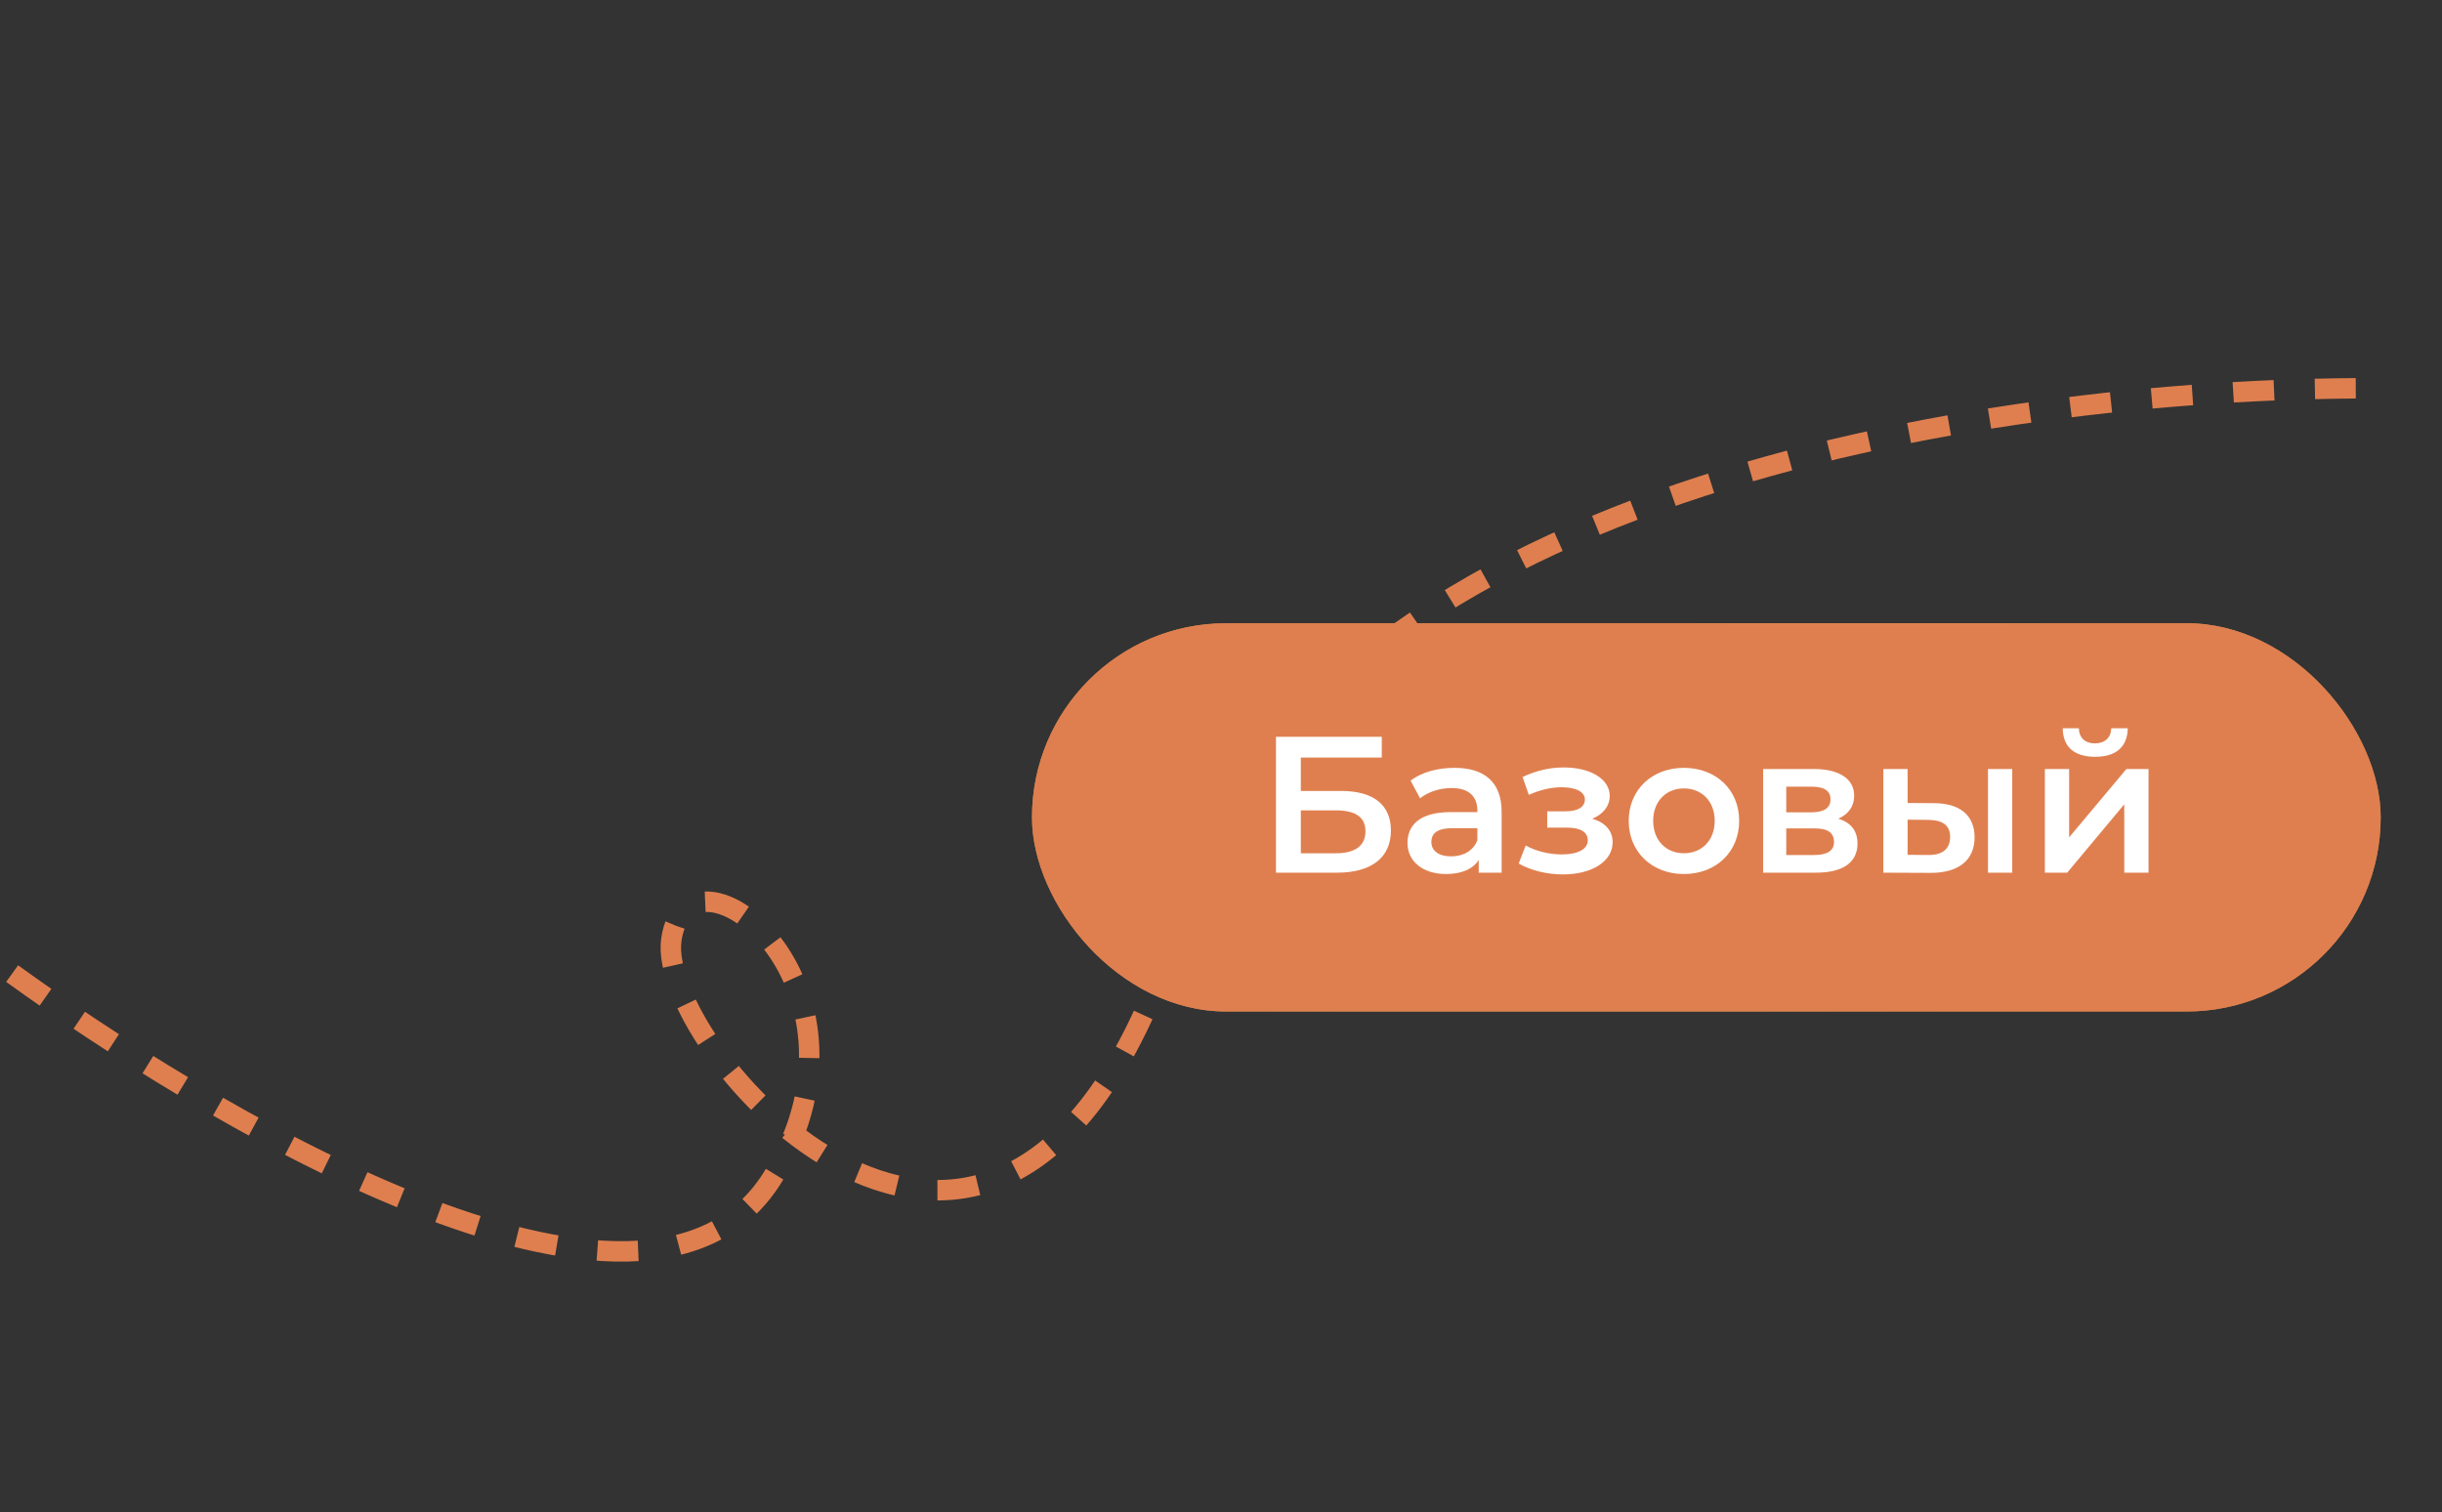
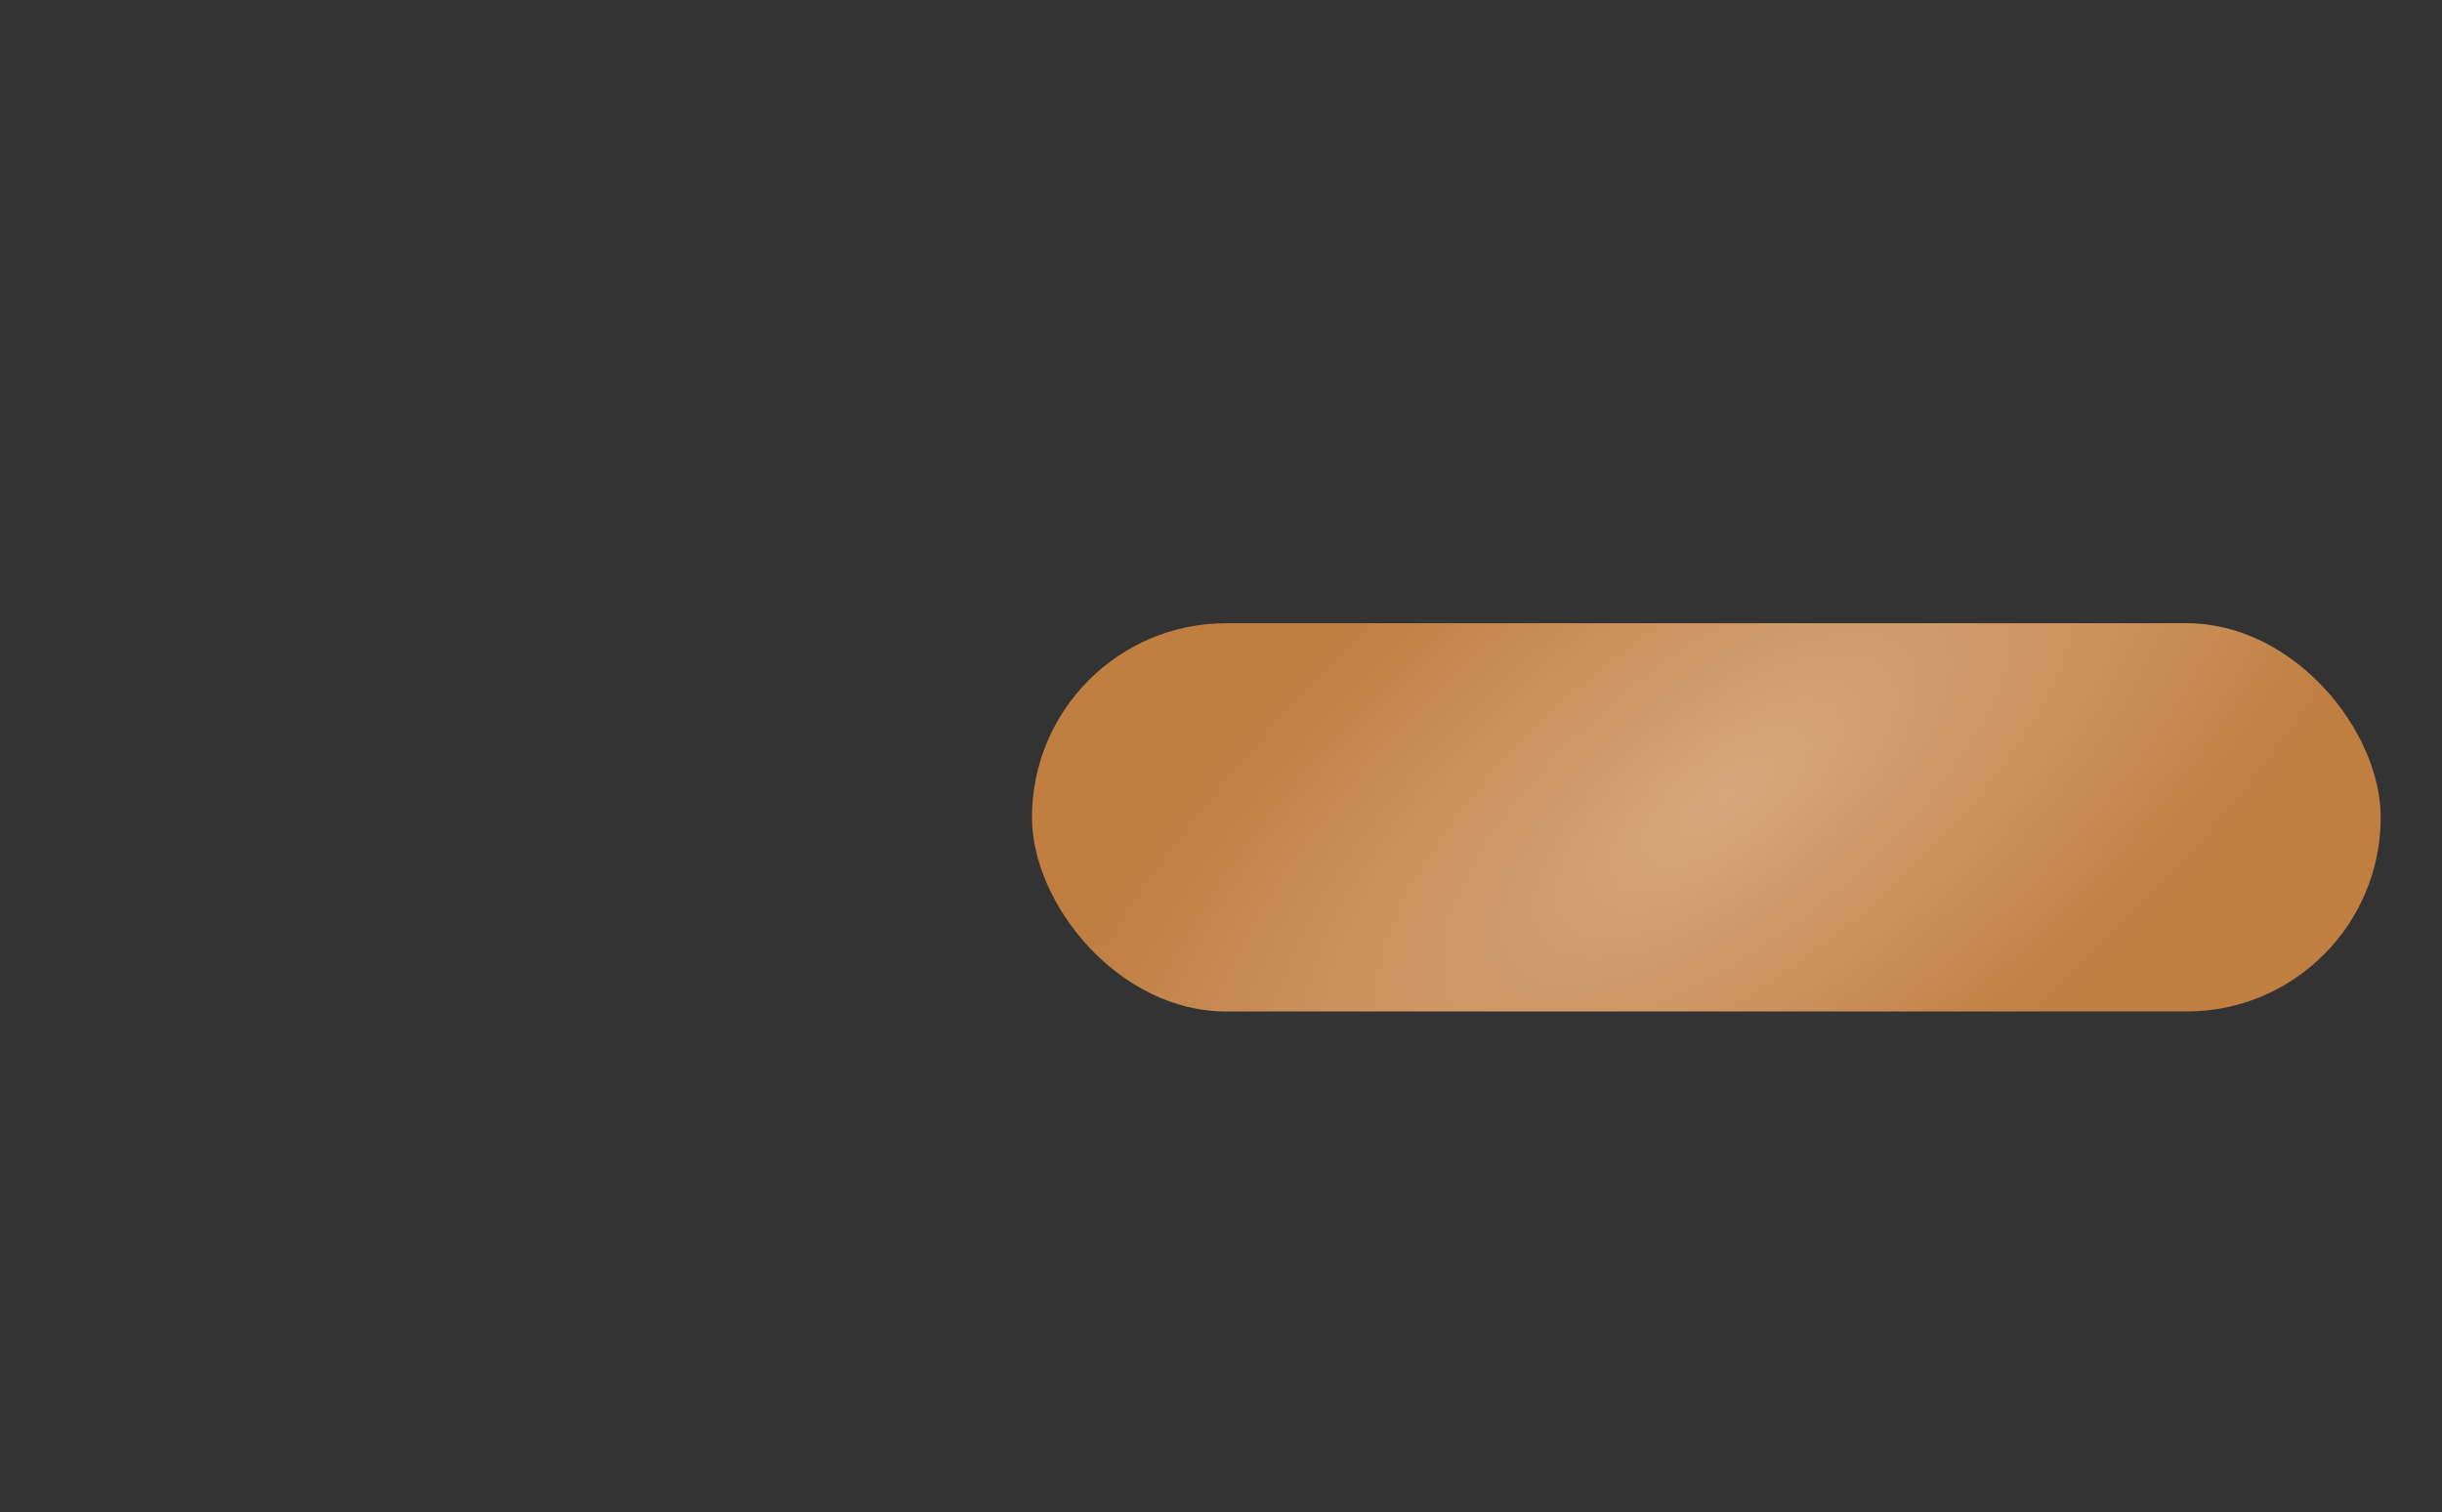
<svg xmlns="http://www.w3.org/2000/svg" width="239" height="148" viewBox="0 0 239 148" fill="none">
  <rect x="0" y="0" width="239" height="148" fill="#333333" stroke="none" />
-   <path d="M1.19 95.292C18.743 107.997 63.468 135.886 75.822 114.9C86.898 96.084 67.343 81.008 65.708 91.948C64.073 102.889 99.016 142.306 115.426 90.015C128.554 48.182 194 38 232 38" stroke="#DF7F4F" stroke-width="2" stroke-dasharray="4 4" />
  <rect x="101" y="61" width="132" height="38" rx="19" fill="url(#paint0_radial_2418_1408)" />
-   <rect x="101" y="61" width="132" height="38" rx="19" fill="#DF7F4F" />
-   <path d="M124.881 85.414V72.114H135.236V74.147H127.313V77.415H131.246C134.438 77.415 136.129 78.783 136.129 81.291C136.129 83.932 134.229 85.414 130.866 85.414H124.881ZM127.313 83.514H130.733C132.633 83.514 133.64 82.773 133.64 81.367C133.64 79.98 132.671 79.315 130.733 79.315H127.313V83.514ZM142.349 75.154C145.275 75.154 146.966 76.541 146.966 79.467V85.414H144.724V84.179C144.154 85.053 143.052 85.547 141.532 85.547C139.214 85.547 137.751 84.274 137.751 82.507C137.751 80.816 138.891 79.486 141.969 79.486H144.591V79.334C144.591 77.947 143.755 77.13 142.064 77.13C140.924 77.13 139.746 77.51 138.986 78.137L138.055 76.408C139.138 75.572 140.715 75.154 142.349 75.154ZM142.026 83.818C143.185 83.818 144.192 83.286 144.591 82.241V81.063H142.14C140.525 81.063 140.088 81.671 140.088 82.412C140.088 83.267 140.81 83.818 142.026 83.818ZM155.836 80.132C157.09 80.493 157.831 81.31 157.831 82.431C157.831 84.312 155.798 85.585 152.967 85.585C151.409 85.585 149.851 85.205 148.635 84.521L149.319 82.754C150.307 83.305 151.599 83.628 152.853 83.628C154.43 83.628 155.399 83.115 155.399 82.241C155.399 81.443 154.677 81.006 153.404 81.006H151.428V79.41H153.214C154.411 79.41 155.114 78.992 155.114 78.251C155.114 77.51 154.259 77.054 152.834 77.054C151.808 77.054 150.744 77.301 149.623 77.795L149.015 76.047C150.402 75.401 151.713 75.116 153.043 75.116C155.646 75.116 157.546 76.237 157.546 77.909C157.546 78.897 156.881 79.714 155.836 80.132ZM164.799 85.547C161.683 85.547 159.403 83.381 159.403 80.341C159.403 77.301 161.683 75.154 164.799 75.154C167.953 75.154 170.214 77.301 170.214 80.341C170.214 83.381 167.953 85.547 164.799 85.547ZM164.799 83.514C166.528 83.514 167.82 82.279 167.82 80.341C167.82 78.403 166.528 77.168 164.799 77.168C163.089 77.168 161.797 78.403 161.797 80.341C161.797 82.279 163.089 83.514 164.799 83.514ZM179.913 80.132C181.167 80.512 181.794 81.329 181.794 82.564C181.794 84.35 180.464 85.414 177.728 85.414H172.56V75.268H177.519C179.989 75.268 181.471 76.218 181.471 77.89C181.471 78.935 180.882 79.714 179.913 80.132ZM174.821 76.997V79.505H177.31C178.526 79.505 179.153 79.068 179.153 78.232C179.153 77.396 178.526 76.997 177.31 76.997H174.821ZM177.538 83.685C178.811 83.685 179.495 83.286 179.495 82.412C179.495 81.519 178.906 81.082 177.614 81.082H174.821V83.685H177.538ZM189.264 78.612C191.867 78.612 193.254 79.847 193.254 81.956C193.254 84.179 191.696 85.452 188.922 85.433L184.324 85.414V75.268H186.699V78.593L189.264 78.612ZM194.565 85.414V75.268H196.94V85.414H194.565ZM188.713 83.685C190.1 83.704 190.86 83.096 190.86 81.918C190.86 80.759 190.119 80.265 188.713 80.246L186.699 80.227V83.666L188.713 83.685ZM205.053 74.071C203.02 74.071 201.899 73.121 201.88 71.278H203.457C203.476 72.19 204.046 72.76 205.034 72.76C206.003 72.76 206.611 72.19 206.63 71.278H208.245C208.207 73.121 207.086 74.071 205.053 74.071ZM200.132 85.414V75.268H202.507V81.956L208.112 75.268H210.278V85.414H207.903V78.726L202.317 85.414H200.132Z" fill="white" />
  <defs>
    <radialGradient id="paint0_radial_2418_1408" cx="0" cy="0" r="1" gradientTransform="matrix(-78.33 15.2 49.817 -77.286 168.934 77.889)" gradientUnits="userSpaceOnUse">
      <stop stop-color="#D6A77C" />
      <stop offset="0.779" stop-color="#C07E41" />
    </radialGradient>
  </defs>
</svg>